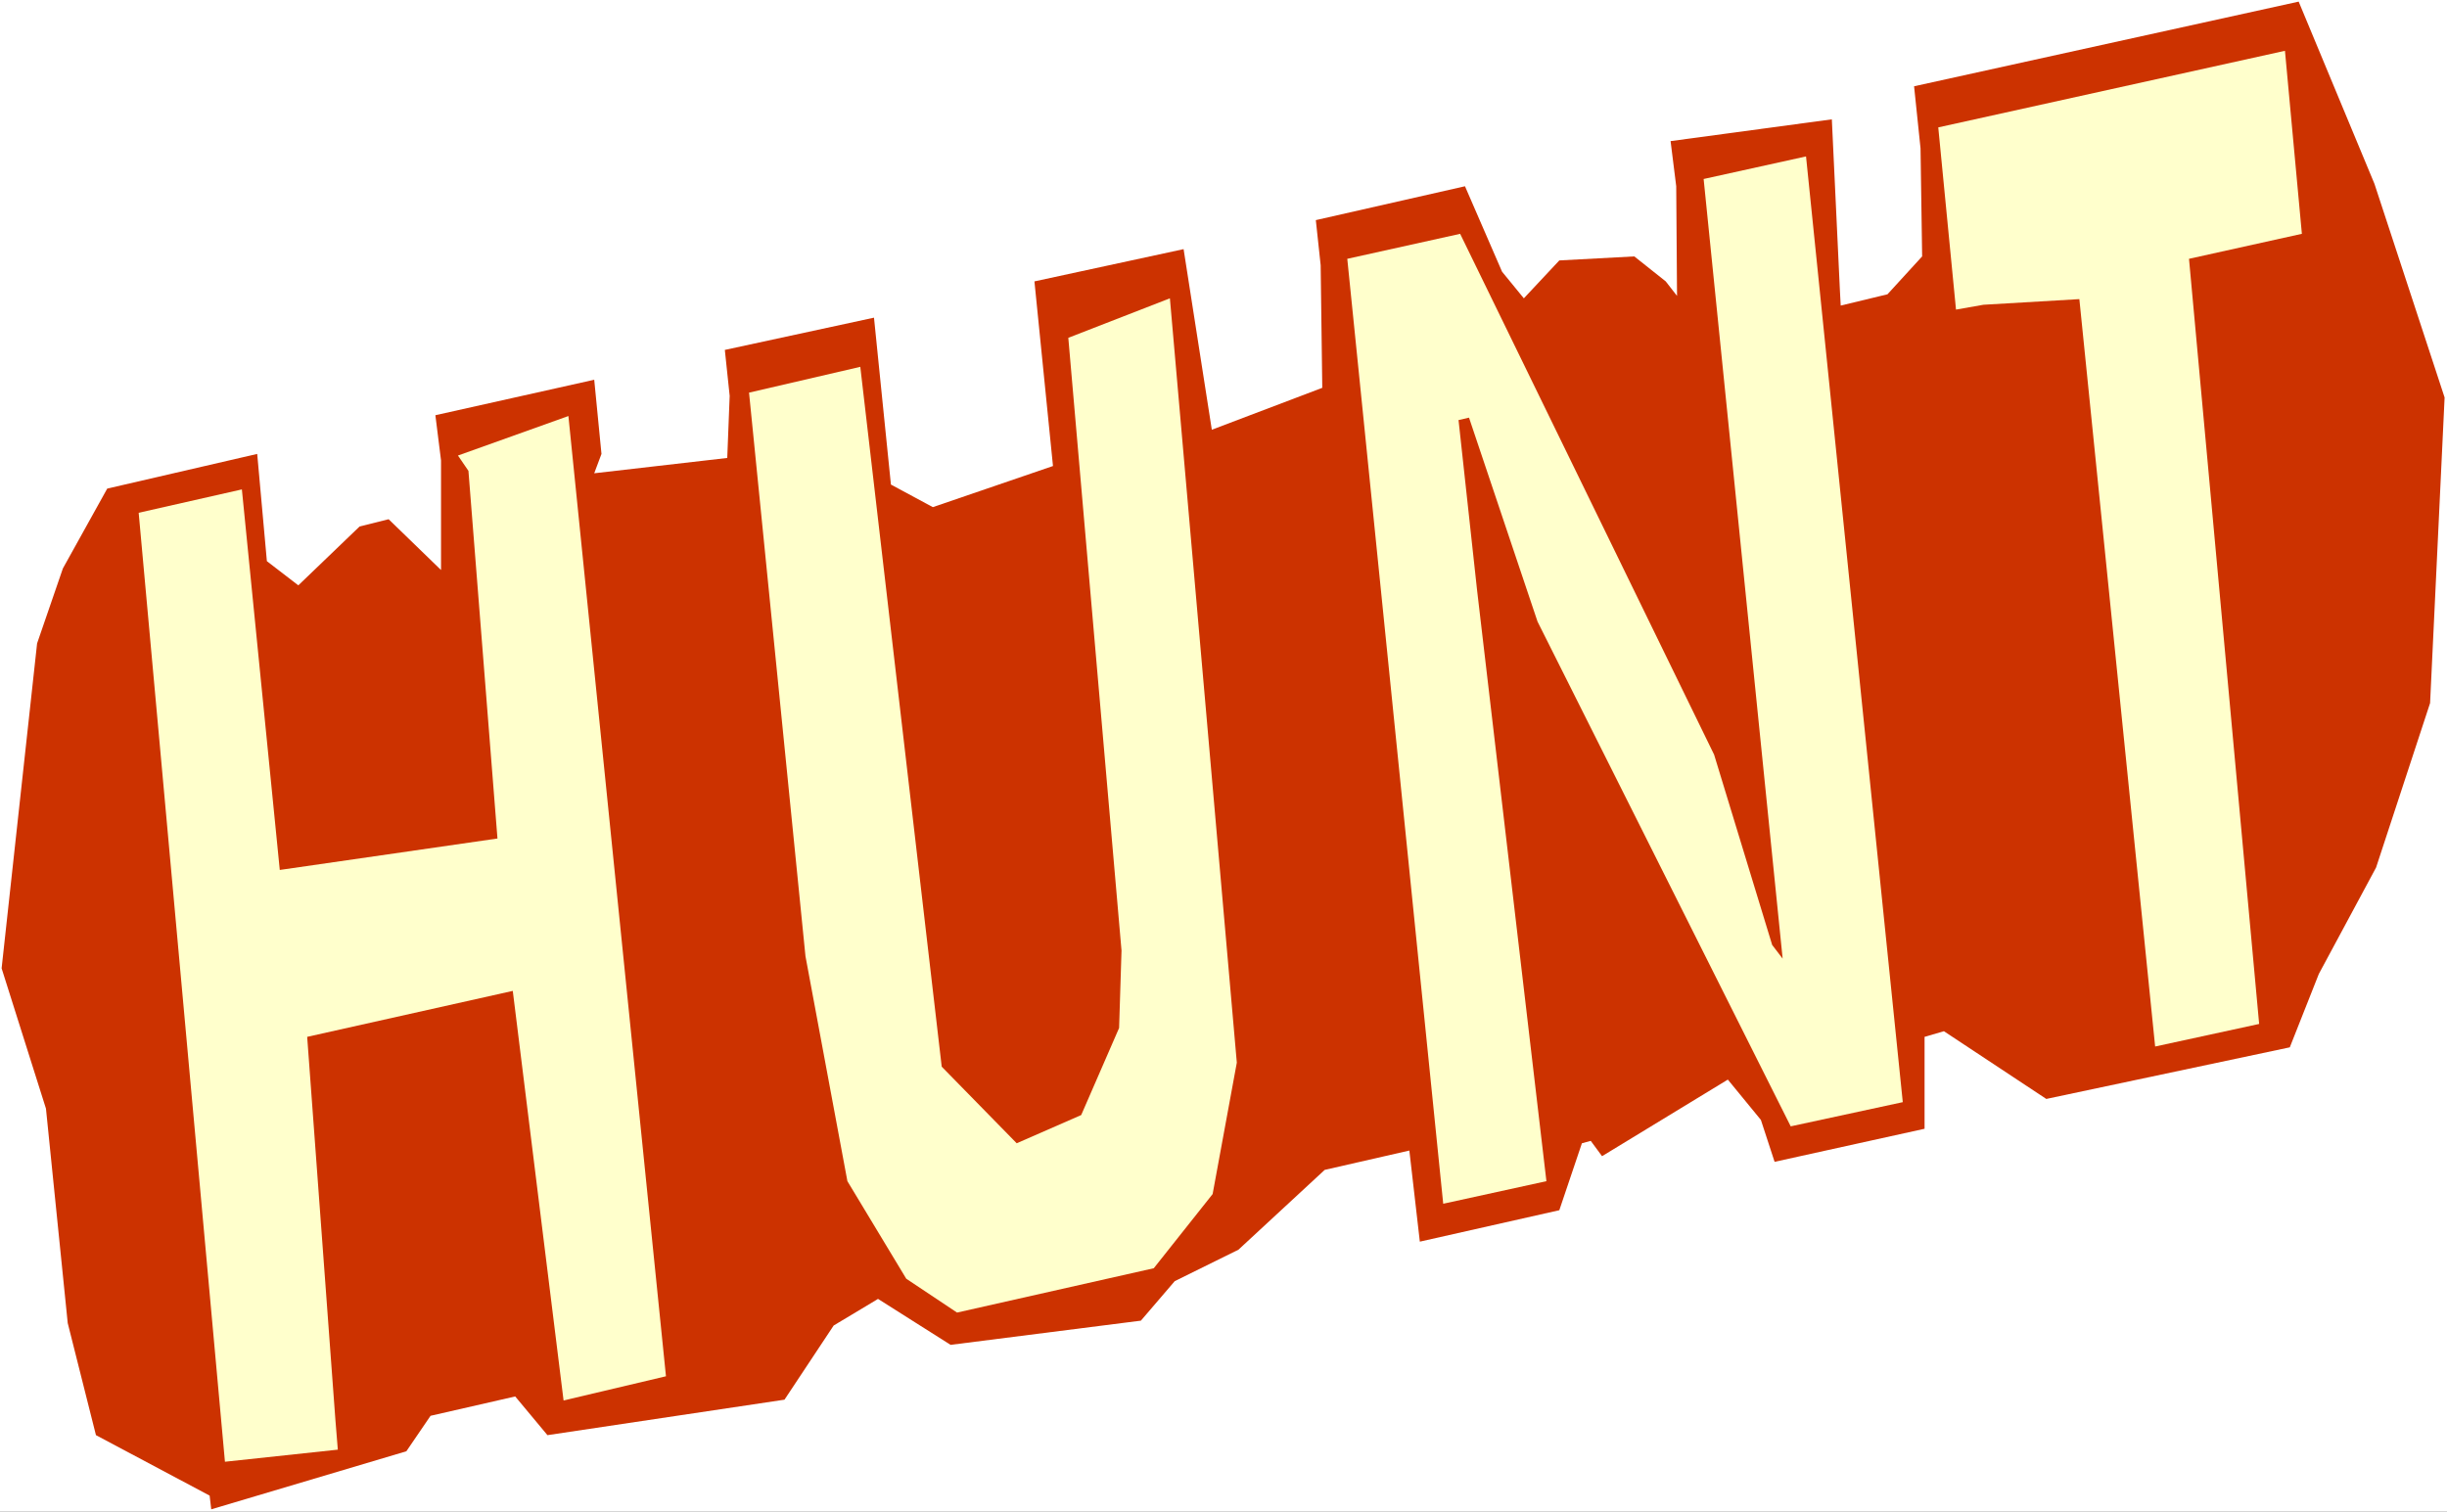
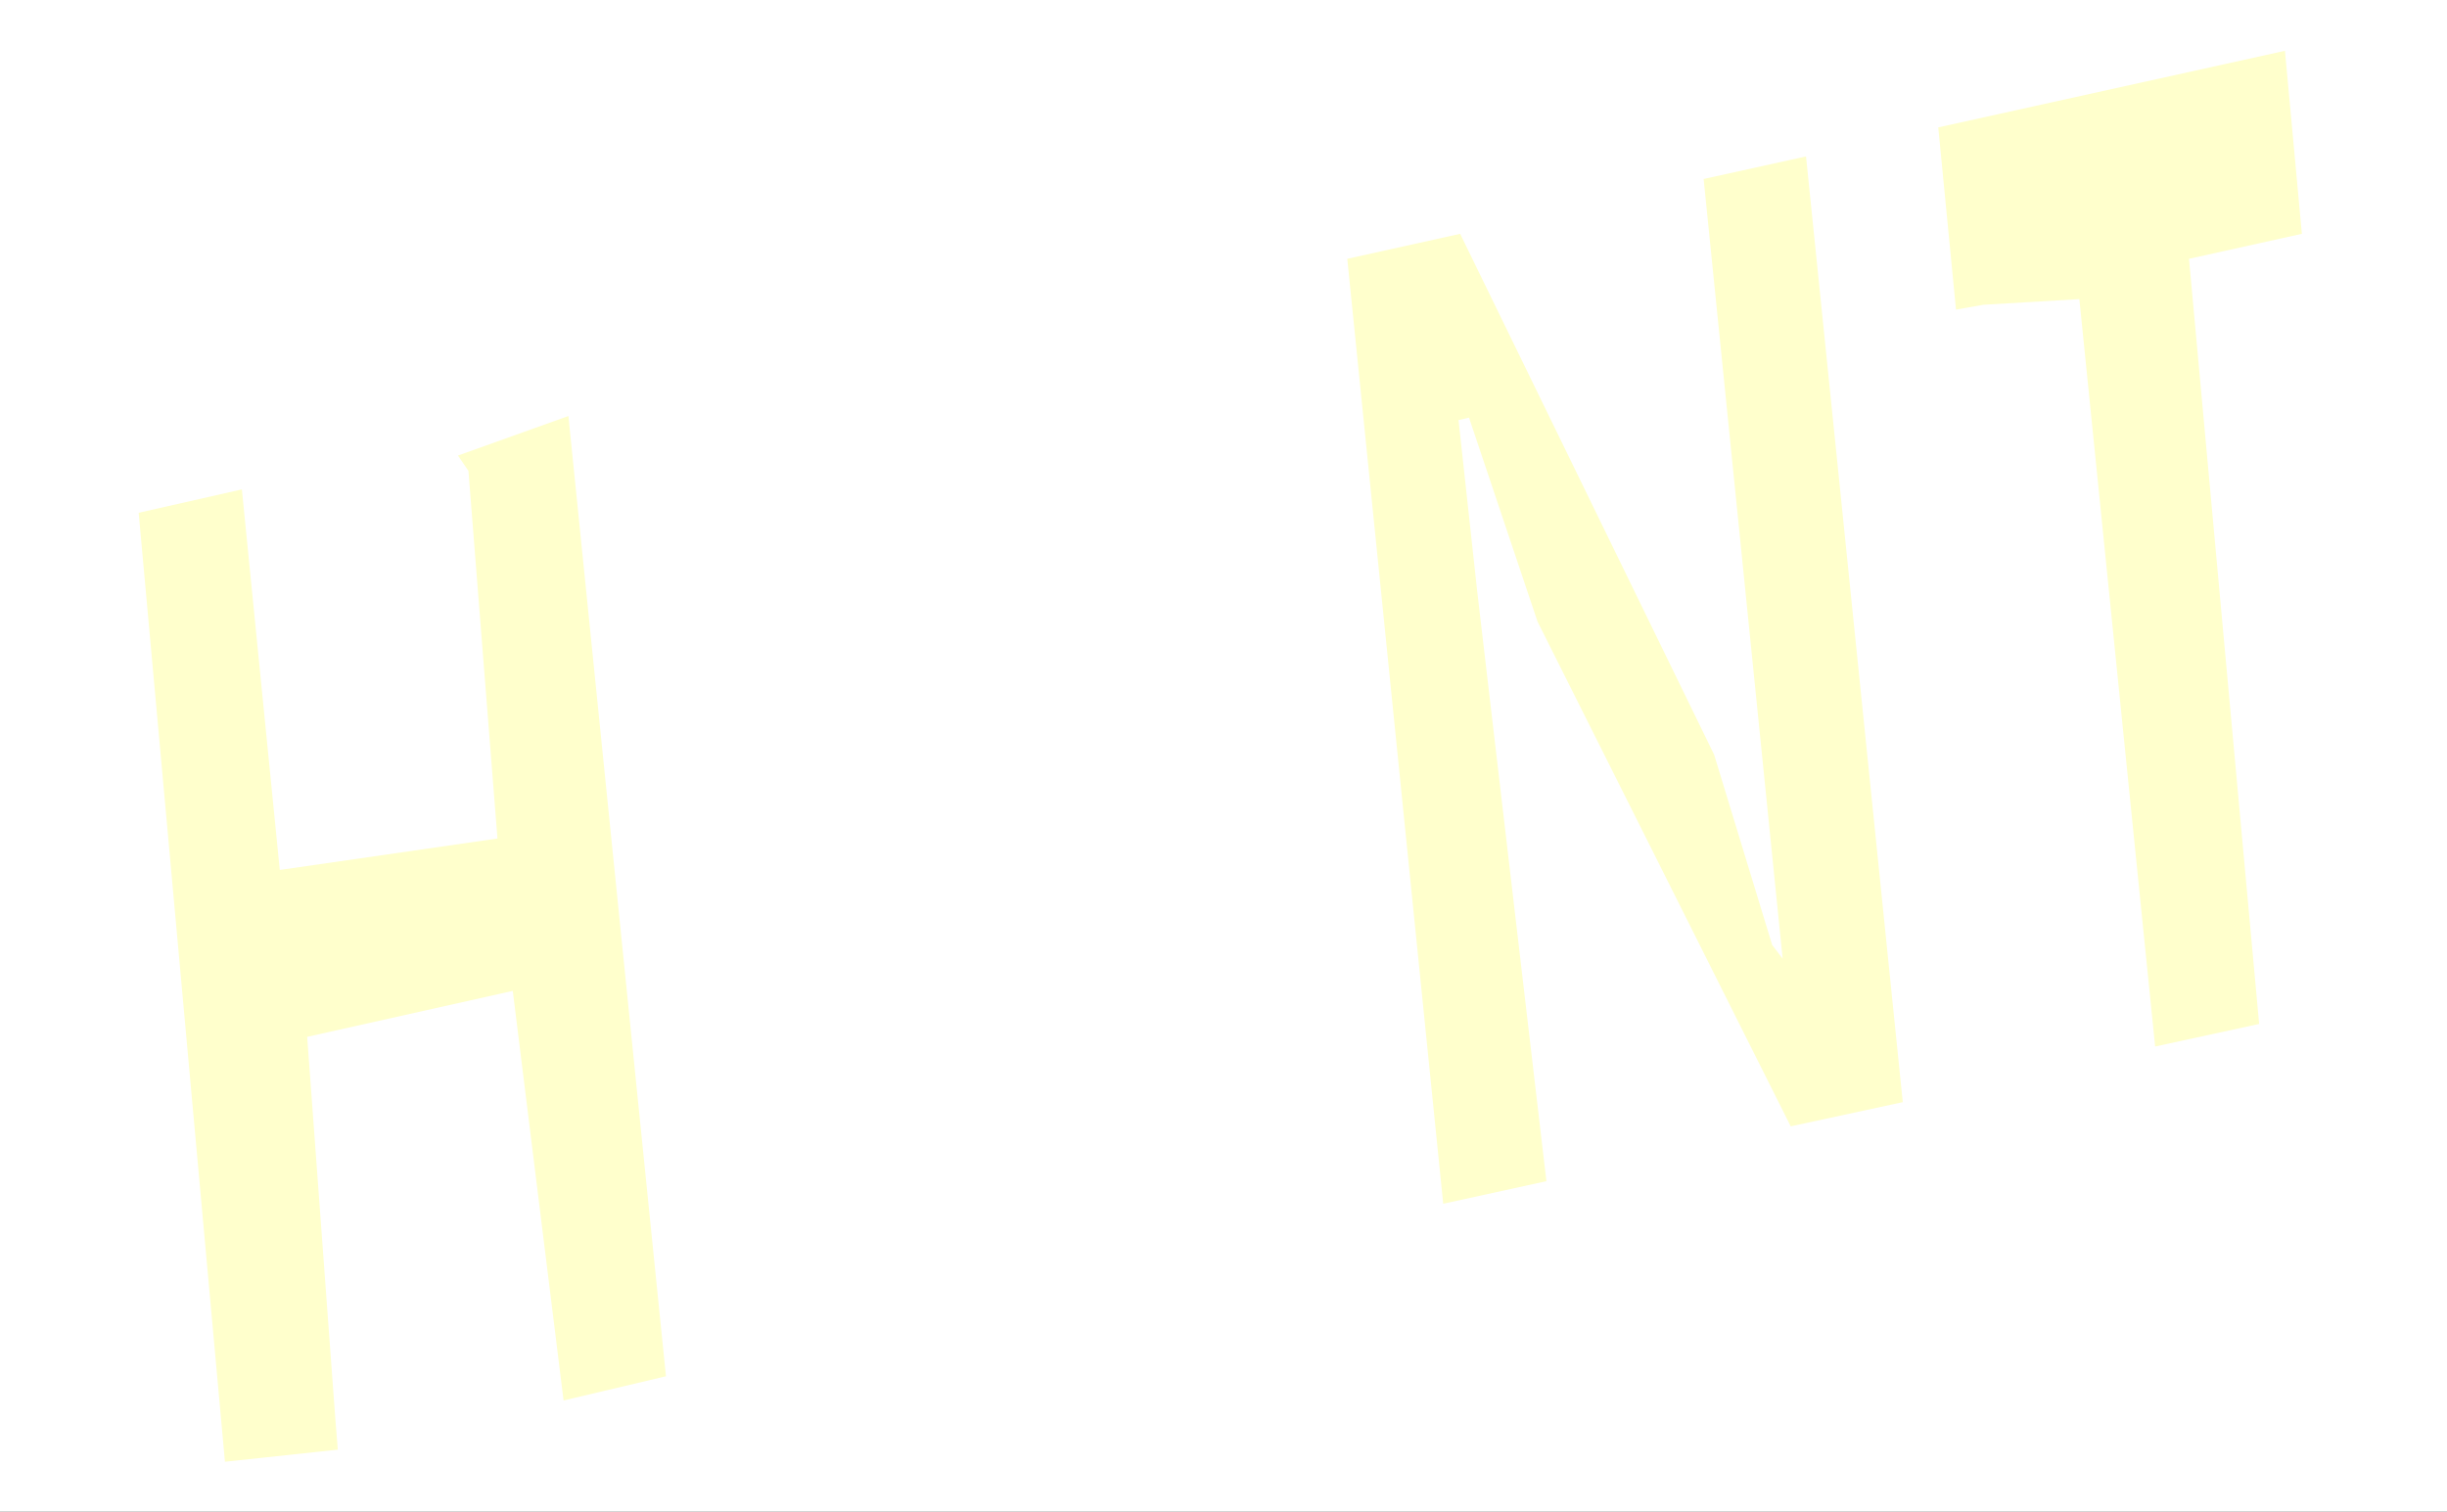
<svg xmlns="http://www.w3.org/2000/svg" xmlns:ns1="http://sodipodi.sourceforge.net/DTD/sodipodi-0.dtd" xmlns:ns2="http://www.inkscape.org/namespaces/inkscape" version="1.0" width="129.766mm" height="80.181mm" id="svg6" ns1:docname="Hunt - Title.wmf">
  <rect width="100%" height="100%" fill="#333333" stroke="none" />
  <ns1:namedview id="namedview6" pagecolor="#ffffff" bordercolor="#000000" borderopacity="0.25" ns2:showpageshadow="2" ns2:pageopacity="0.0" ns2:pagecheckerboard="0" ns2:deskcolor="#d1d1d1" ns2:document-units="mm" />
  <defs id="defs1">
    <pattern id="WMFhbasepattern" patternUnits="userSpaceOnUse" width="6" height="6" x="0" y="0" />
  </defs>
  <path style="fill:#ffffff;fill-opacity:1;fill-rule:evenodd;stroke:none" d="M 0,303.046 H 490.455 V 0 H 0 Z" id="path1" />
-   <path style="fill:#cc3200;fill-opacity:1;fill-rule:evenodd;stroke:none" d="m 53.49,112.491 6.302,4.849 12.282,-11.799 5.818,-1.455 10.504,10.182 V 92.288 l -1.131,-9.051 31.835,-7.111 1.454,14.869 -1.454,3.879 26.664,-3.071 0.485,-12.445 -0.97,-9.213 29.896,-6.465 3.394,33.456 8.403,4.526 24.078,-8.243 -3.717,-37.012 29.896,-6.465 5.656,36.204 22.139,-8.404 -0.323,-24.567 -0.97,-9.051 29.896,-6.788 7.434,17.132 4.363,5.334 7.11,-7.596 15.029,-0.808 6.302,5.01 2.262,2.909 -0.162,-21.981 -1.131,-9.051 32.32,-4.364 1.616,34.264 0.162,3.071 9.373,-2.263 6.949,-7.596 -0.323,-21.658 -1.293,-12.445 77.083,-16.971 15.19,36.527 14.059,42.831 -2.909,61.256 -10.827,32.971 -11.474,21.334 -5.818,14.708 -48.803,10.344 -20.523,-13.576 -3.878,1.131 v 18.425 l -30.058,6.627 -2.747,-8.404 -6.626,-8.081 -25.21,15.354 -2.262,-3.071 -1.778,0.485 -4.525,13.415 -27.957,6.303 -2.101,-18.264 -16.968,3.879 -17.291,16.001 -12.766,6.303 -6.787,7.92 -38.138,4.849 -14.544,-9.213 -8.888,5.334 -9.858,14.869 -47.51,7.111 -6.464,-7.758 -16.968,3.879 -4.848,7.111 -39.107,11.637 -0.323,-2.748 -22.786,-12.122 -5.656,-22.466 -4.363,-42.992 -8.888,-28.123 7.11,-65.135 5.171,-15.031 8.888,-16.001 30.058,-6.95 z" id="path2" />
  <path style="fill:#ffffcc;fill-opacity:1;fill-rule:evenodd;stroke:none" d="m 56.075,174.393 43.632,-6.303 -5.818,-73.701 -2.101,-3.071 22.139,-7.92 19.554,192.495 -20.523,4.849 -10.181,-82.105 -41.208,9.213 5.656,76.772 0.485,5.98 -22.624,2.424 -17.291,-190.232 20.685,-4.687 z" id="path3" />
-   <path style="fill:#ffffcc;fill-opacity:1;fill-rule:evenodd;stroke:none" d="m 188.749,213.829 15.029,15.354 12.928,-5.657 7.595,-17.455 0.485,-15.516 -10.666,-122.835 20.362,-7.92 13.413,153.22 -4.848,26.345 -11.797,14.869 -39.43,8.889 -10.181,-6.788 -11.797,-19.557 -8.403,-45.093 -11.312,-112.976 22.301,-5.172 z" id="path4" />
  <path style="fill:#ffffcc;fill-opacity:1;fill-rule:evenodd;stroke:none" d="m 343.561,151.281 11.635,38.143 2.101,2.748 -15.837,-156.291 20.523,-4.525 19.392,189.586 -22.462,4.849 -50.742,-101.177 -13.736,-40.891 -2.101,0.485 3.717,34.103 13.898,118.471 -20.685,4.525 -19.23,-189.424 22.624,-5.01 z" id="path5" />
  <path style="fill:#ffffcc;fill-opacity:1;fill-rule:evenodd;stroke:none" d="m 461.367,46.871 -22.624,5.01 14.059,153.382 -20.846,4.525 -15.19,-149.826 -19.23,1.131 -5.494,0.97 -3.555,-36.527 69.488,-15.354 z" id="path6" />
</svg>